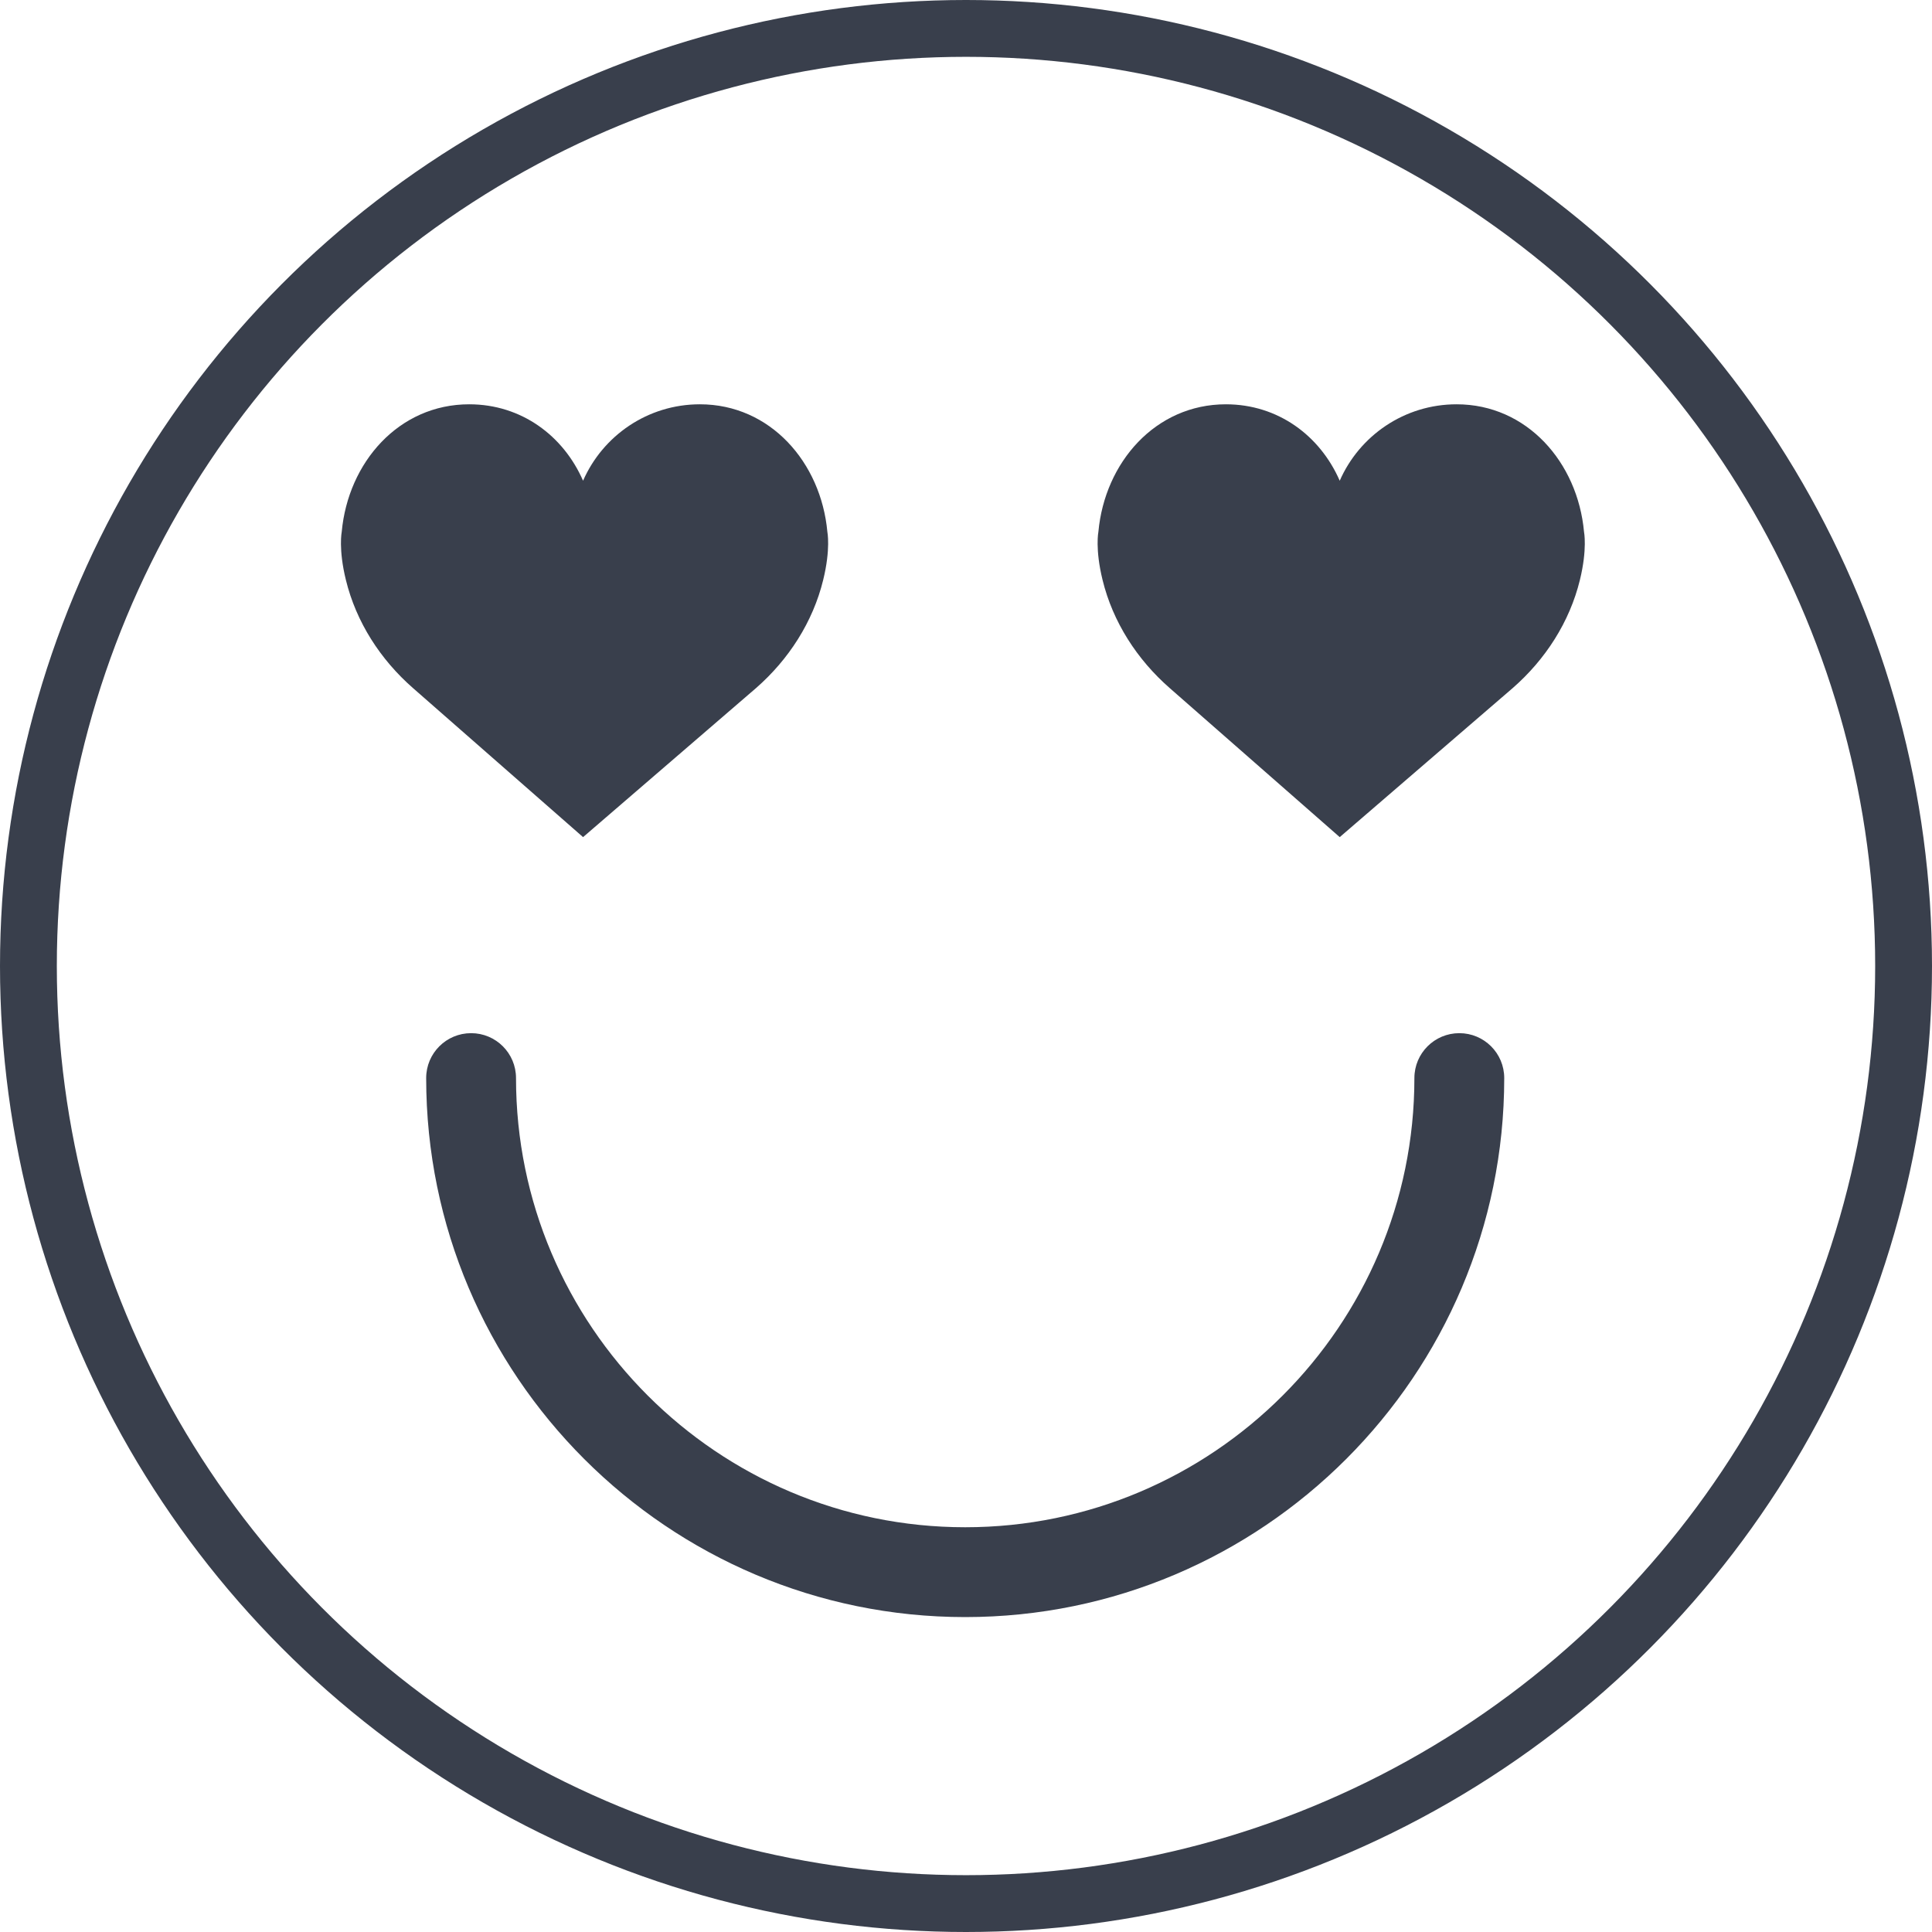
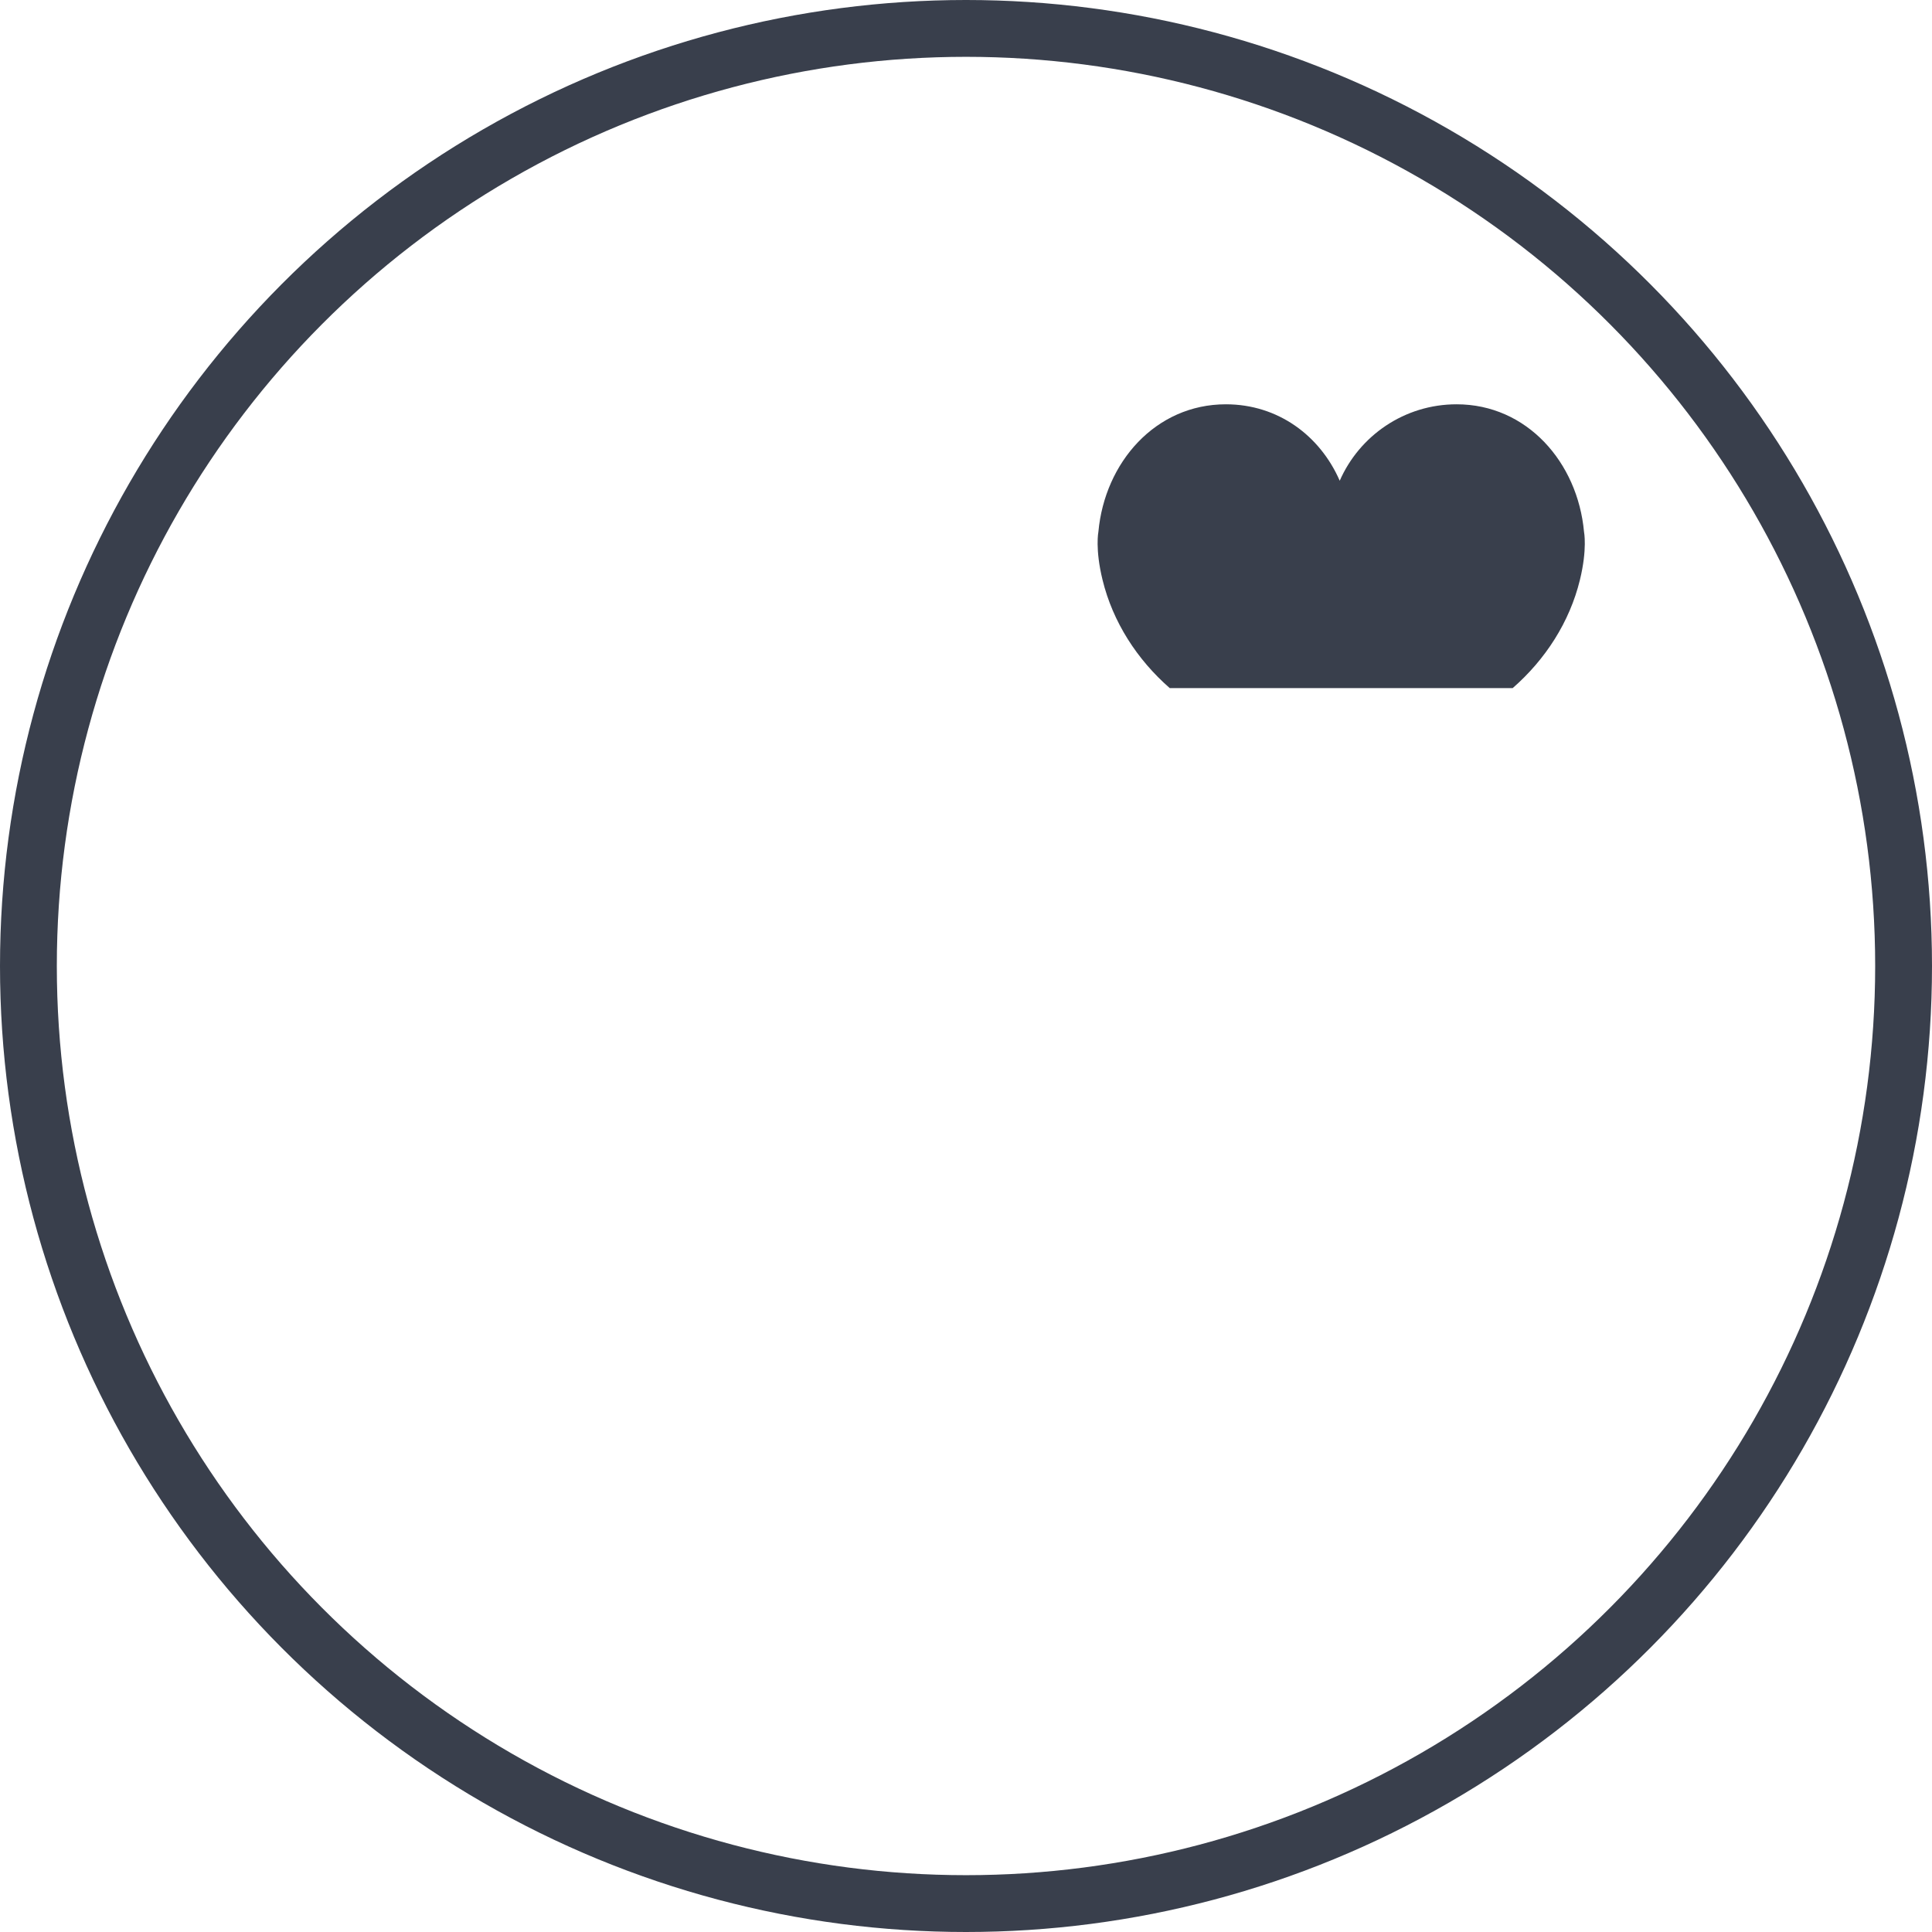
<svg xmlns="http://www.w3.org/2000/svg" width="34px" height="34px" viewBox="0 0 34 34" version="1.1">
  <title>Icono/face5</title>
  <g id="Icono/face5" stroke="none" stroke-width="1" fill="none" fill-rule="evenodd">
    <g id="face5" fill-rule="nonzero">
      <circle id="Oval" stroke="#393F4C" cx="17" cy="17" r="16.5" />
-       <path d="M16.986,28.458 C11.755,28.458 7.5,24.203 7.5,18.972 C7.5,18.535 7.854,18.182 8.291,18.182 C8.727,18.182 9.081,18.535 9.081,18.972 C9.081,23.331 12.627,26.877 16.986,26.877 C21.345,26.877 24.891,23.331 24.891,18.972 C24.891,18.535 25.245,18.182 25.682,18.182 C26.118,18.182 26.472,18.535 26.472,18.972 C26.472,24.203 22.217,28.458 16.986,28.458 Z" id="Path" fill="#393F4C" />
      <g id="Group" transform="translate(6, 7.115)" fill="#393F4C">
-         <path d="M4.261,1.345 C4.608,0.553 5.397,7.72715225e-14 6.317,7.72715225e-14 C7.556,7.72715225e-14 8.448,1.023 8.56,2.243 C8.56,2.243 8.621,2.545 8.487,3.09 C8.306,3.832 7.879,4.492 7.305,4.994 L4.261,7.617 L1.269,4.995 C0.694,4.492 0.268,3.832 0.087,3.091 C-0.047,2.546 0.014,2.243 0.014,2.243 C0.126,1.023 1.018,7.72715225e-14 2.257,7.72715225e-14 C3.176,7.72715225e-14 3.915,0.553 4.261,1.345 Z" id="Path" />
-         <path d="M17.577,1.345 C17.924,0.553 18.714,7.72715225e-14 19.634,7.72715225e-14 C20.872,7.72715225e-14 21.764,1.023 21.876,2.243 C21.876,2.243 21.937,2.545 21.804,3.09 C21.623,3.832 21.196,4.492 20.621,4.994 L17.577,7.617 L14.585,4.994 C14.011,4.492 13.584,3.832 13.403,3.09 C13.269,2.545 13.33,2.243 13.33,2.243 C13.442,1.023 14.335,7.72715225e-14 15.573,7.72715225e-14 C16.493,7.72715225e-14 17.231,0.553 17.577,1.345 Z" id="Path" />
+         <path d="M17.577,1.345 C17.924,0.553 18.714,7.72715225e-14 19.634,7.72715225e-14 C20.872,7.72715225e-14 21.764,1.023 21.876,2.243 C21.876,2.243 21.937,2.545 21.804,3.09 C21.623,3.832 21.196,4.492 20.621,4.994 L14.585,4.994 C14.011,4.492 13.584,3.832 13.403,3.09 C13.269,2.545 13.33,2.243 13.33,2.243 C13.442,1.023 14.335,7.72715225e-14 15.573,7.72715225e-14 C16.493,7.72715225e-14 17.231,0.553 17.577,1.345 Z" id="Path" />
      </g>
    </g>
  </g>
</svg>